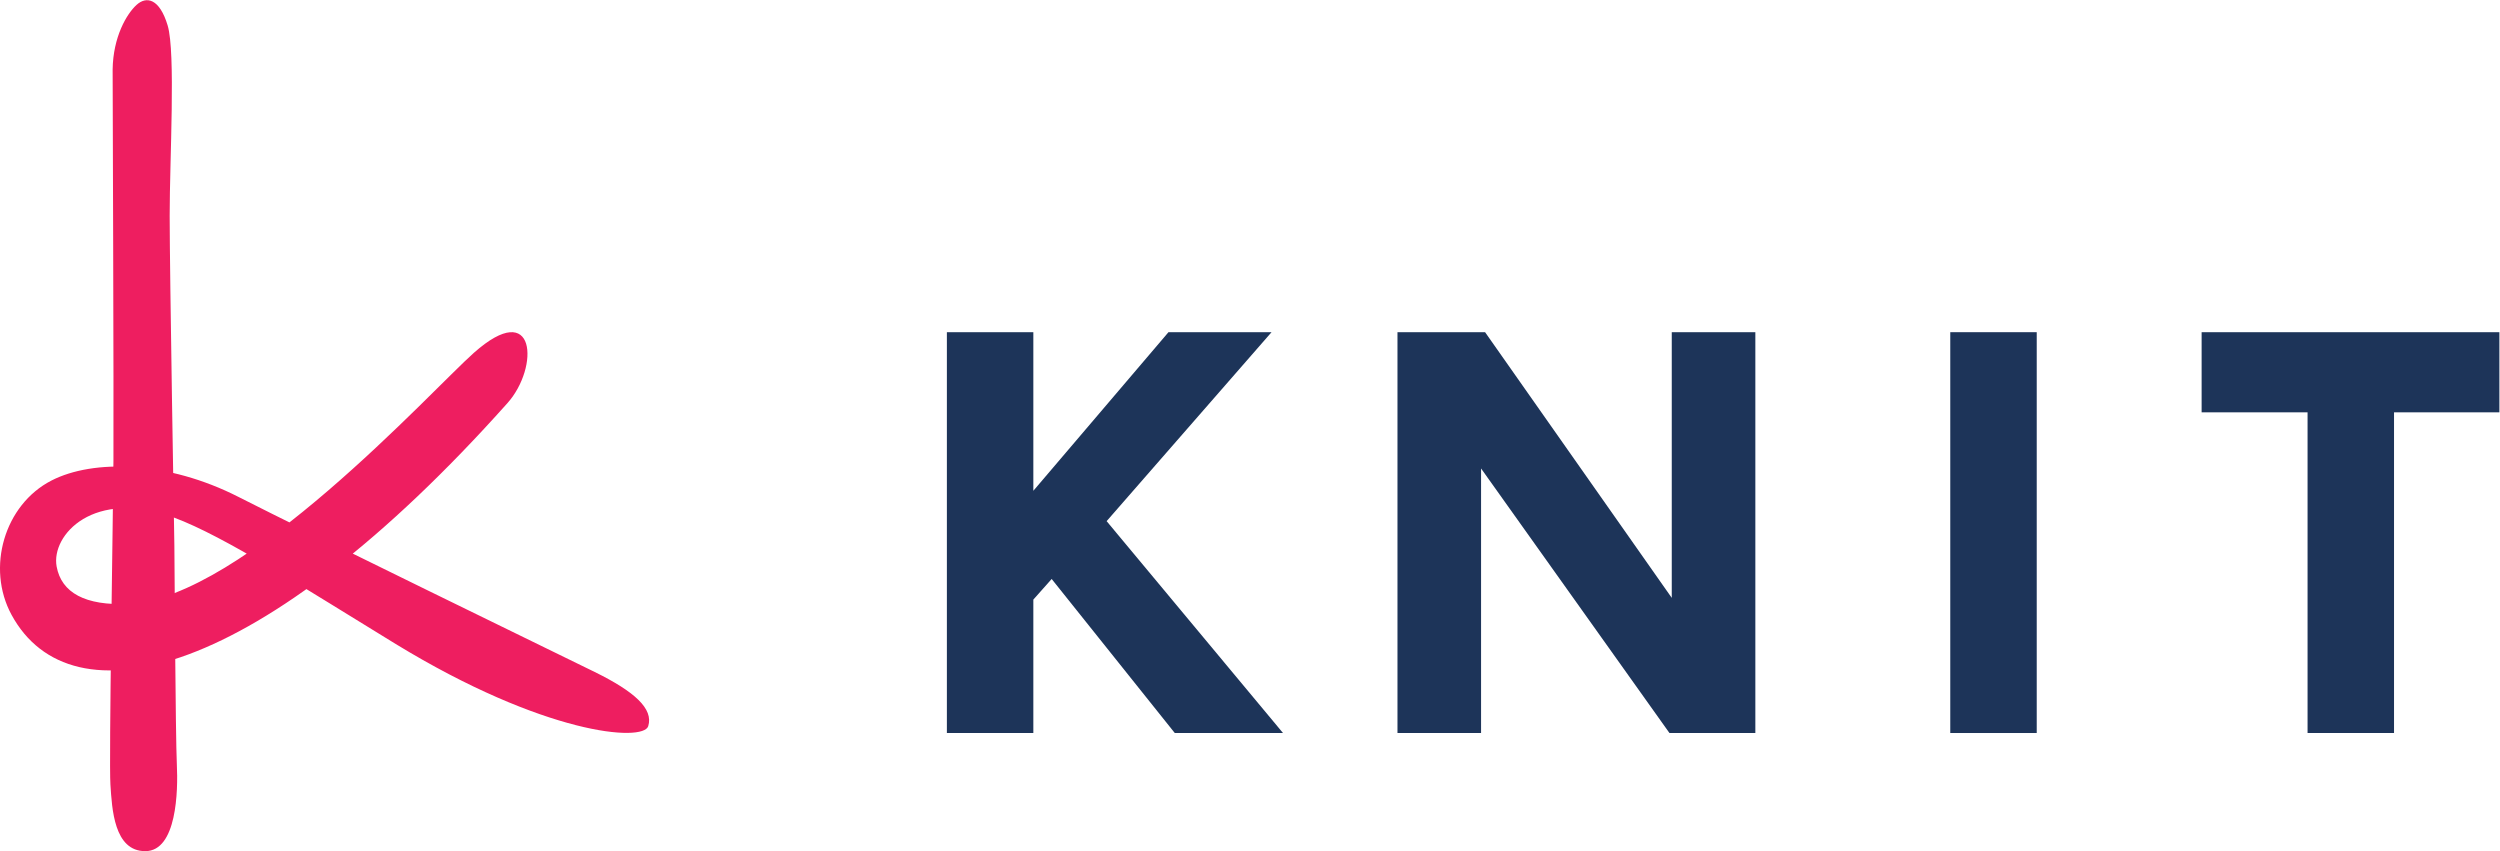
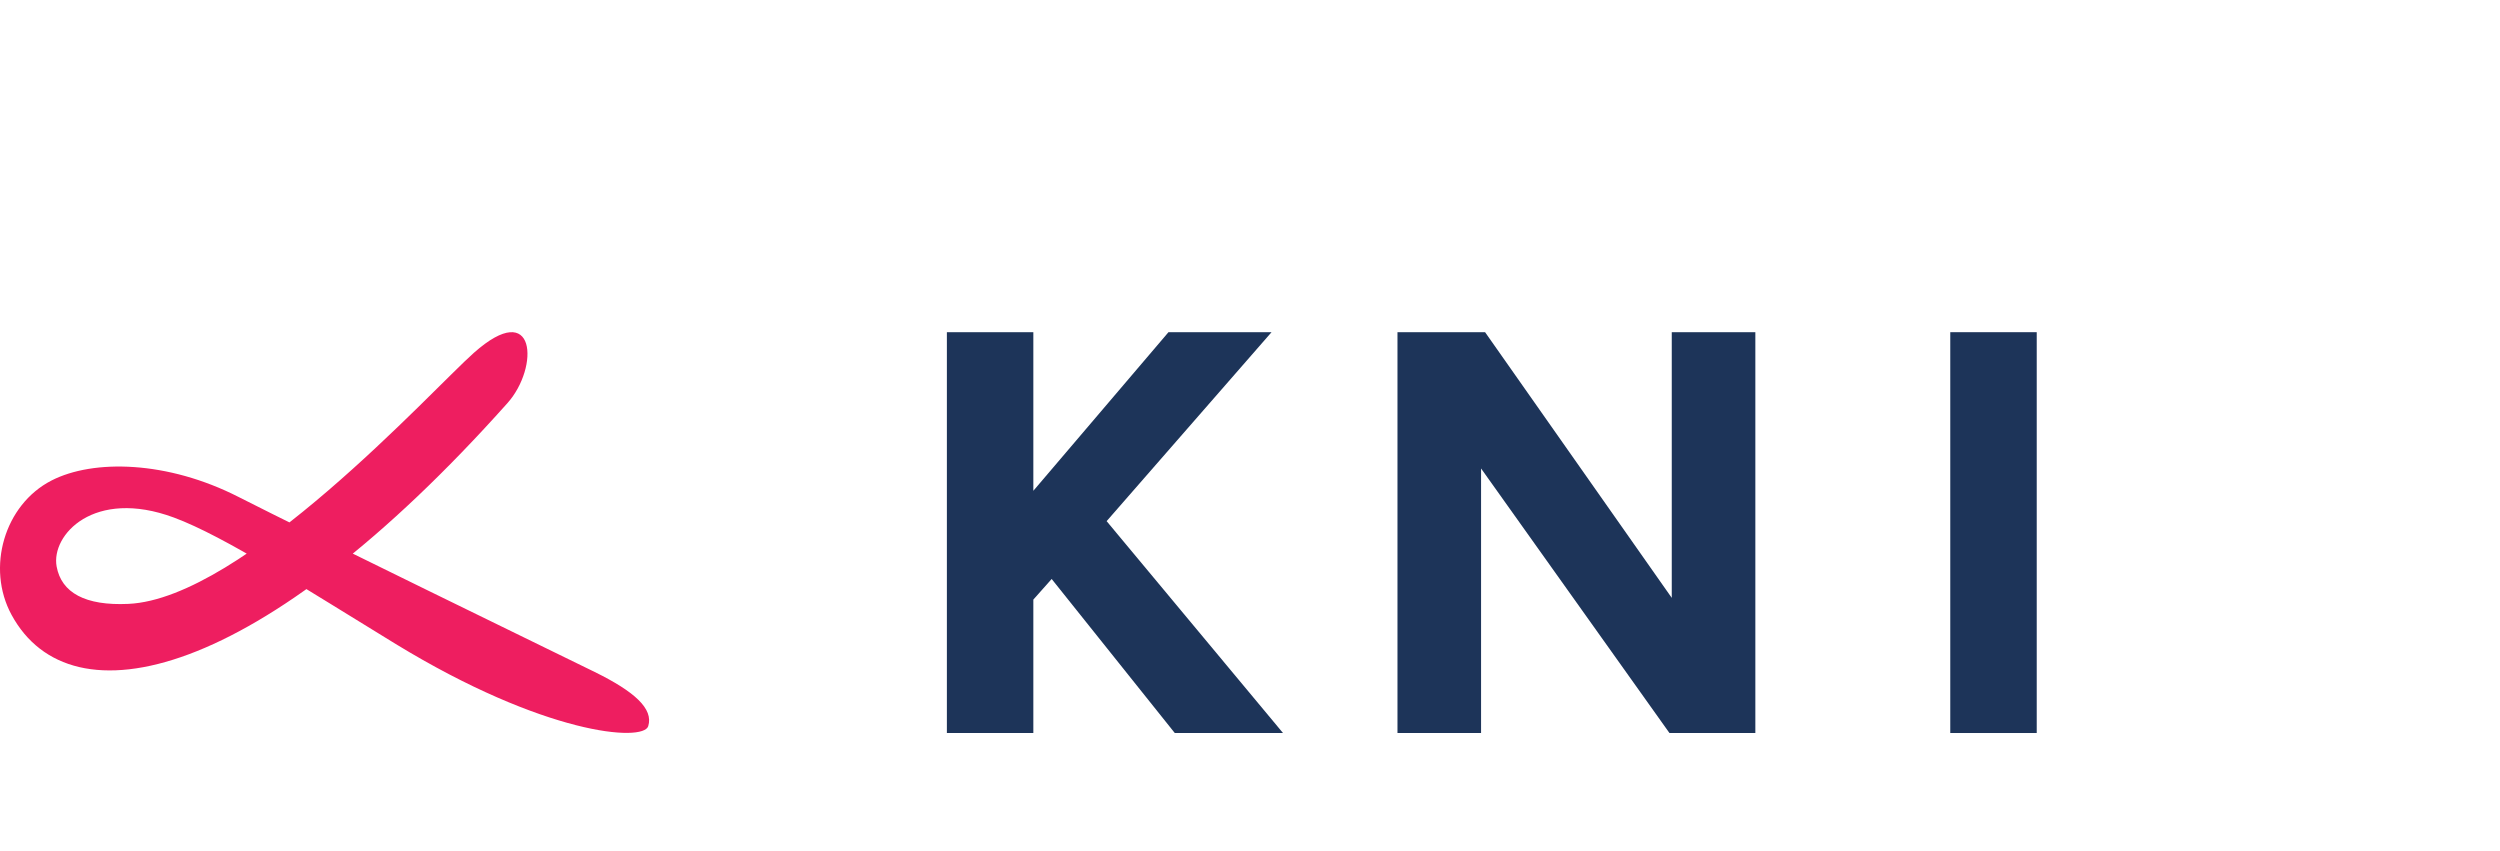
<svg xmlns="http://www.w3.org/2000/svg" viewBox="0 0 2666.667 907.893" height="907.893" width="2666.667" xml:space="preserve" id="svg2" version="1.1">
  <defs id="defs6" />
  <g transform="matrix(1.333,0,0,-1.333,0,907.893)" id="g10">
    <g transform="scale(0.1)" id="g12">
-       <path id="path14" style="fill:#ee1e60;fill-opacity:1;fill-rule:nonzero;stroke:none" d="m 901.273,6254.03 c 0,0 9.446,-2688.99 6.469,-3127.77 C 904.797,2691.2 870.98,724.52 883.633,531.91 896.289,339.301 911.914,-1.051 1163.27,-0.031 1414.62,0.988 1425.74,481.301 1415.15,693.48 c -10.59,212.18 -19.81,1749.95 -19.81,1749.95 0,0 -37.65,2189.39 -37.65,2641.98 0,452.58 48.97,1305.18 -16.12,1521.8 -65.08,216.6 -169.98,236.53 -248.86,164.56 -78.88,-71.97 -187.784,-255.34 -191.437,-517.74" />
      <path id="path16" style="fill:#ee1e60;fill-opacity:1;fill-rule:nonzero;stroke:none" d="m 4060.46,3584.96 c 257.21,288.12 230.93,845.84 -268.36,402.8 -338.36,-300.25 -1846.57,-1966.69 -2764.77,-2009.17 -344.443,-15.94 -535.99,88.9 -574.24,299.33 -45.902,252.57 299.078,628.57 938.42,391.6 408.4,-151.35 1057.14,-573.64 1774.98,-1011.88 C 4355.1,932 5147.16,870.77 5187.12,1000.2 c 42.89,138.91 -108.02,275.77 -427.4,433.1 C 4433.11,1594.2 2479.39,2543.23 1909.13,2834.18 1338.88,3125.14 746.703,3137.27 412.5,2965.99 34.363,2772.19 -111.66,2266.74 92.305,1891.14 569.148,1013.03 2076.72,1362.76 4060.46,3584.96" />
      <path id="path18" style="fill:#1d3459;fill-opacity:1;fill-rule:nonzero;stroke:none" d="m 8268.79,2883.53 1081.35,1269.19 h 824.76 L 8855.29,2640.67 10266.6,945.352 h -866.04 l -985.14,1232.568 -146.63,-165 V 945.352 H 7576.93 V 4152.72 h 691.86 V 2883.53" />
      <path id="path20" style="fill:#1d3459;fill-opacity:1;fill-rule:nonzero;stroke:none" d="M 14046.3,4152.72 V 945.352 H 13359 L 11851.5,3062.23 V 945.352 h -668.9 V 4152.72 h 701 l 1493.8,-2126.03 v 2126.03 h 668.9" />
      <path id="path22" style="fill:#1d3459;fill-opacity:1;fill-rule:nonzero;stroke:none" d="M 16297.9,4152.72 V 945.352 h -691.8 V 4152.72 h 691.8" />
      <g transform="scale(1.227)" id="g24">
-         <path id="path26" style="fill:#1d3459;fill-opacity:1;fill-rule:nonzero;stroke:none" d="M 14358.1,3384.47 H 16300 v -522.79 h -687.1 V 770.461 H 15049 V 2861.68 h -690.9 v 522.79" />
-       </g>
+         </g>
    </g>
  </g>
</svg>